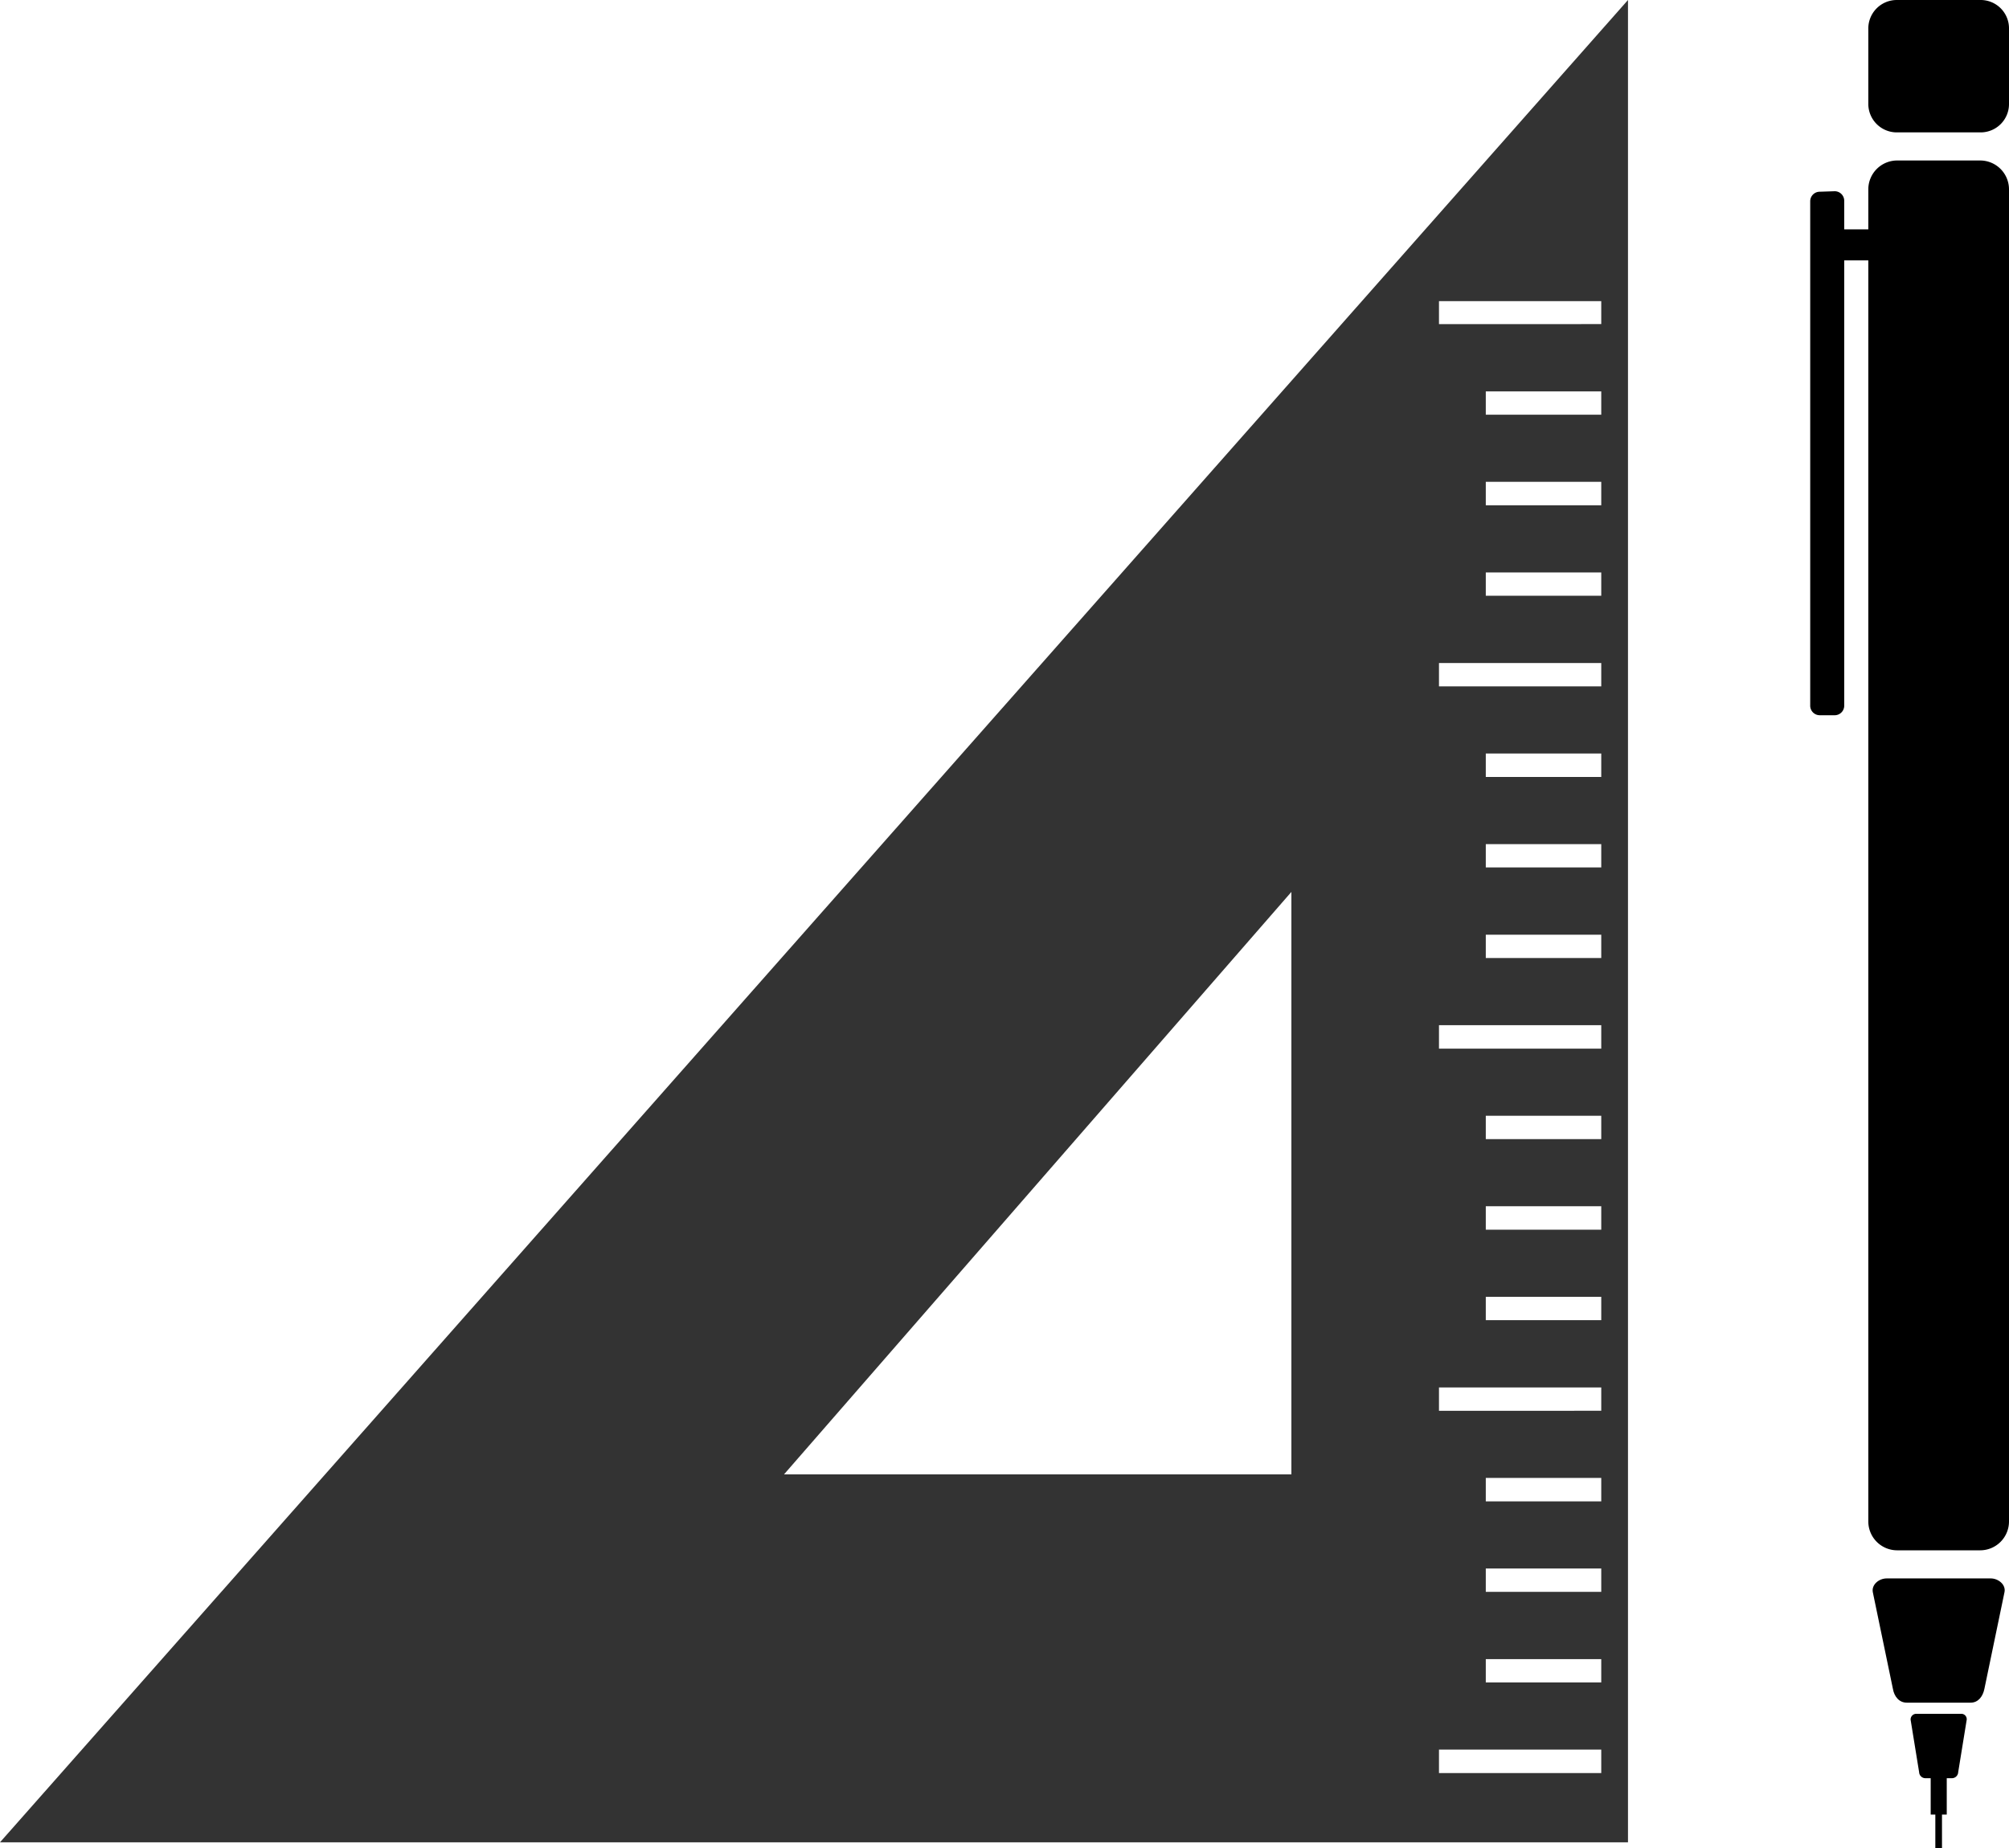
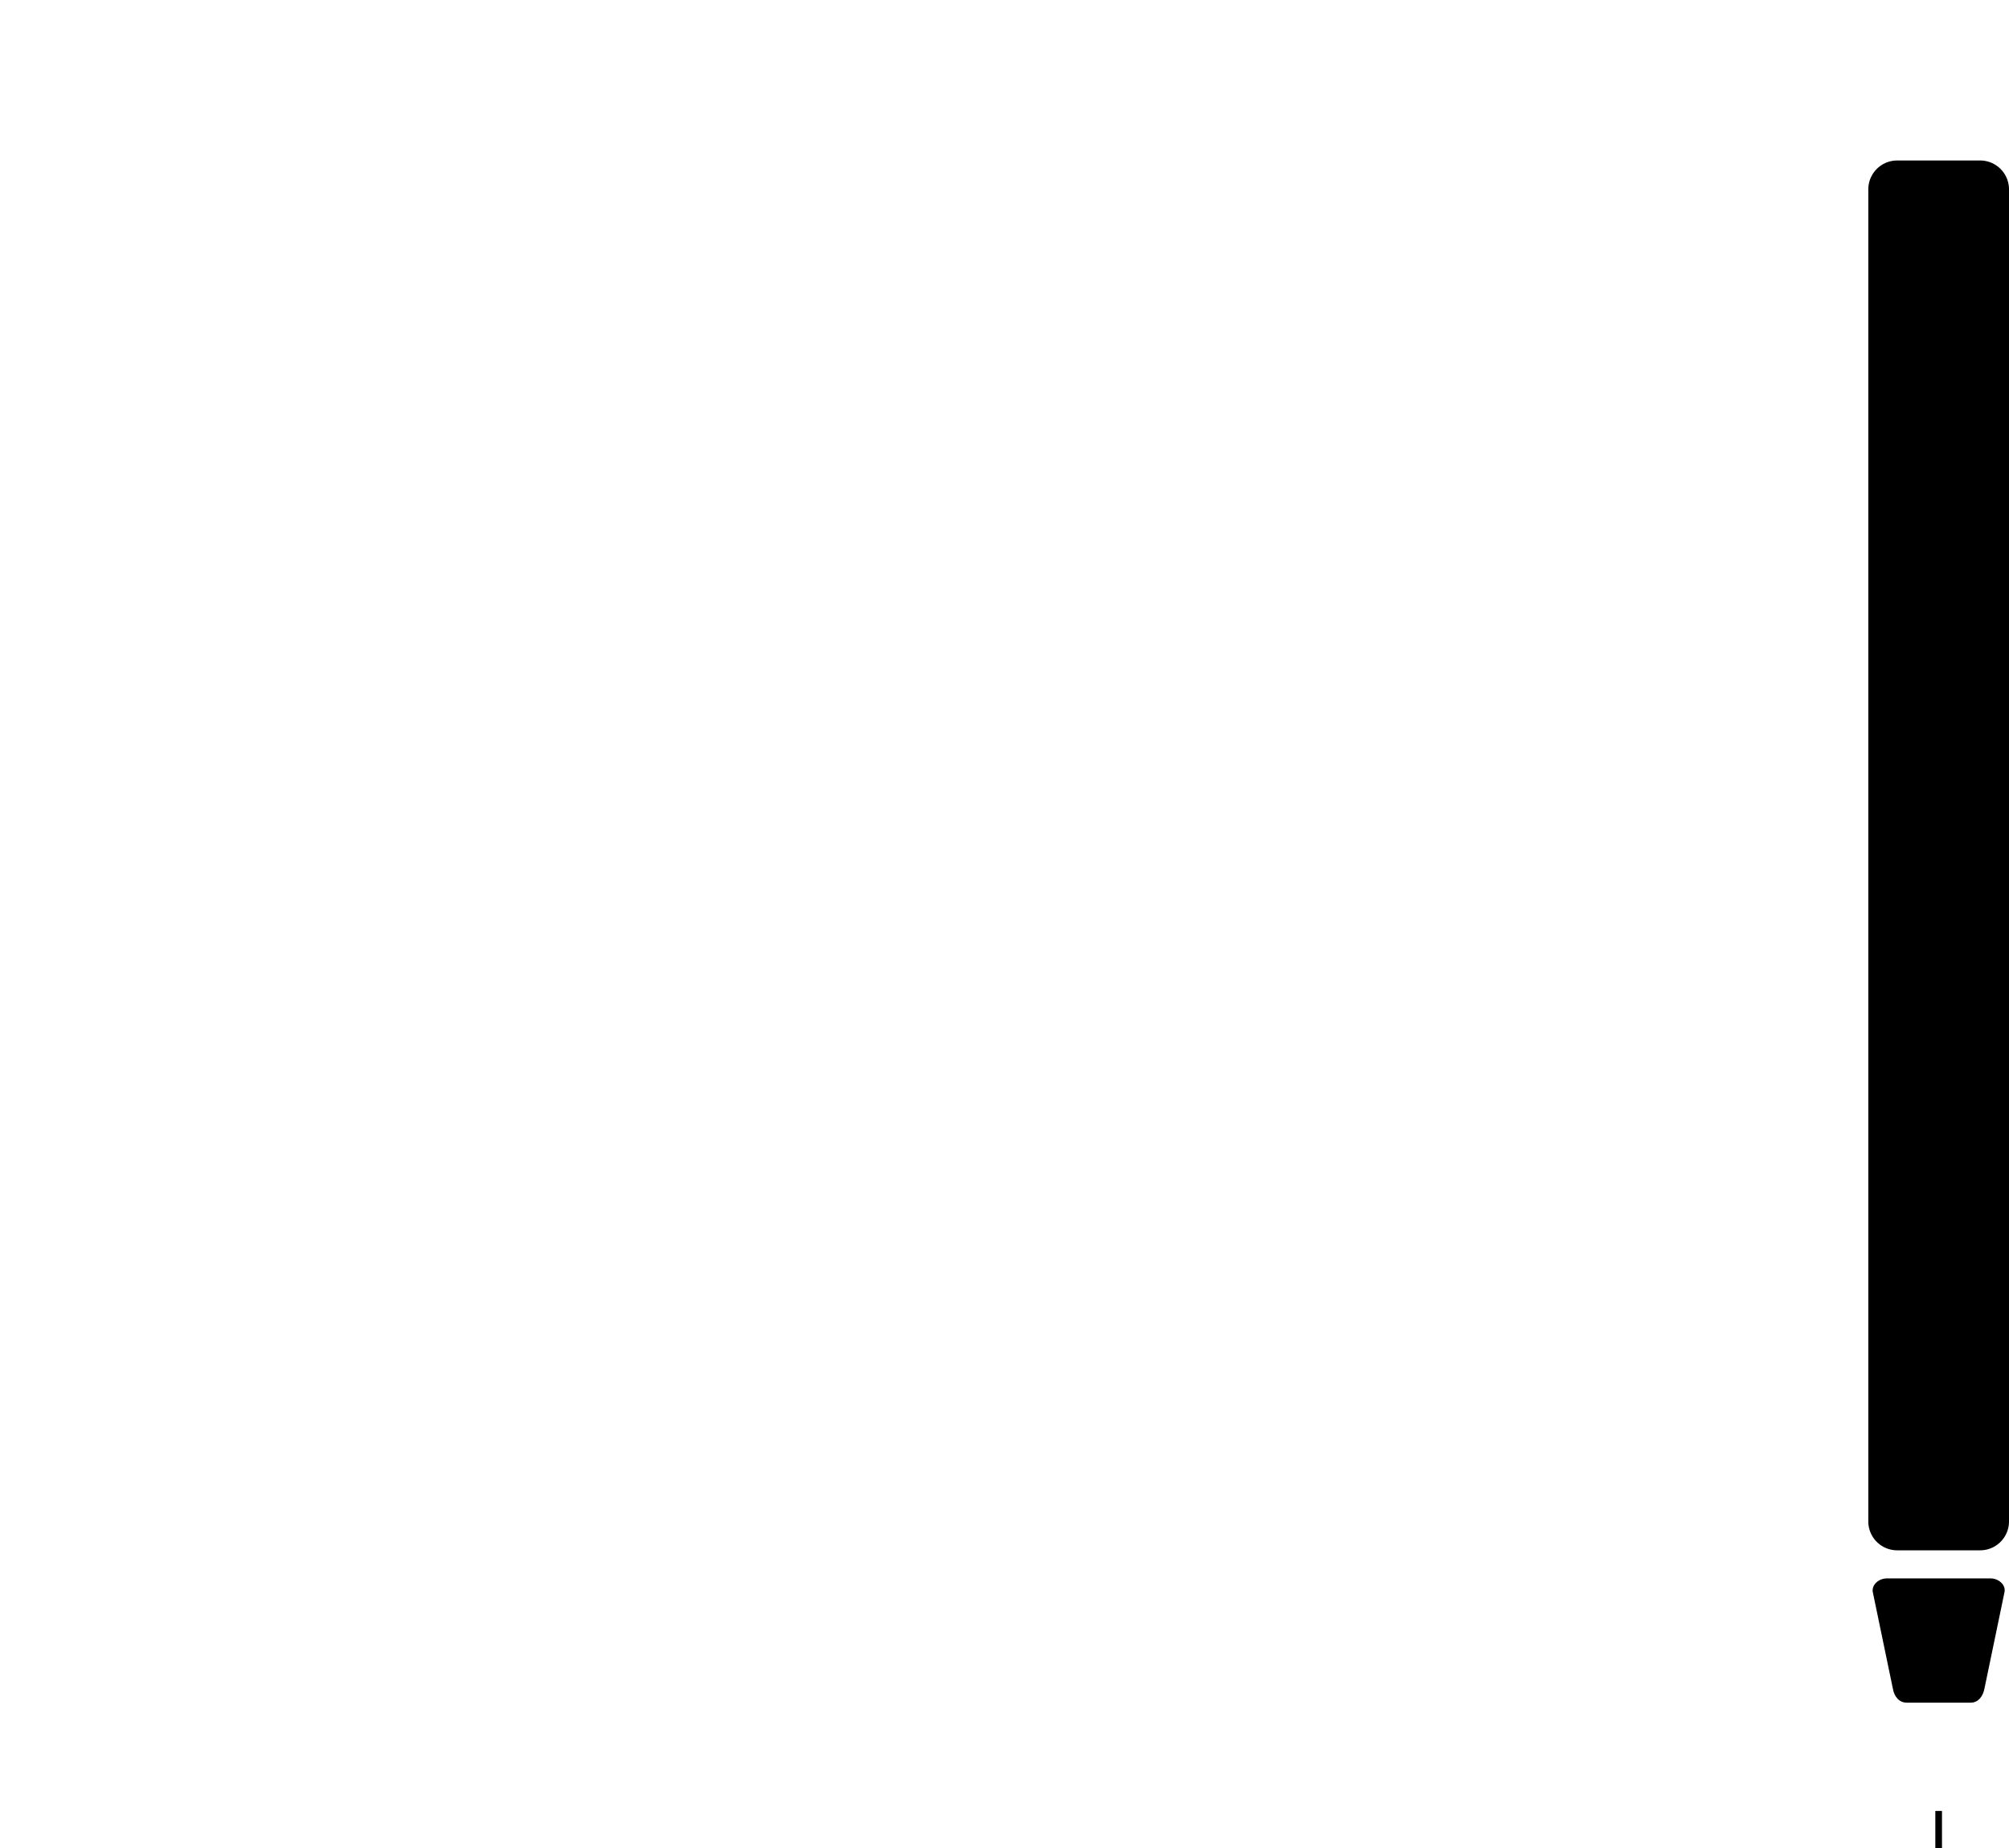
<svg xmlns="http://www.w3.org/2000/svg" viewBox="0 0 160.08 147.28">
  <defs>
    <style>.cls-1{fill:#333;}</style>
  </defs>
  <g id="レイヤー_2" data-name="レイヤー 2">
    <g id="Icons">
      <g id="g8348">
        <path id="path8350" d="M151.18,12.79h6.59a2.3,2.3,0,0,1,2.31,2.31V121.24a2.3,2.3,0,0,1-2.31,2.31h-6.59a2.3,2.3,0,0,1-2.31-2.31V15.1A2.3,2.3,0,0,1,151.18,12.79Z" />
-         <path id="path8354" d="M151.1,0h6.75a2.26,2.26,0,0,1,2.23,2.31V8.24a2.26,2.26,0,0,1-2.23,2.31H151.1a2.27,2.27,0,0,1-2.23-2.31V2.31A2.27,2.27,0,0,1,151.1,0Z" />
        <path id="path8356" d="M150.33,125.79h8.3c.6,0,1.22.5,1.09,1.1l-1.6,7.7c-.12.6-.49,1.1-1.09,1.1h-5.1c-.61,0-1-.5-1.1-1.1l-1.6-7.7c-.12-.6.49-1.1,1.1-1.1Z" />
-         <path id="path8358" d="M152.71,136.58h3.54a.43.43,0,0,1,.46.47l-.68,4.19a.5.5,0,0,1-.47.47h-2.17a.5.5,0,0,1-.47-.47l-.68-4.19a.45.45,0,0,1,.47-.47Z" />
-         <path id="path8360" d="M153.84,141.39h1.28v3.22h-1.28Z" />
        <path id="path8362" d="M154.21,144.32h.53v3h-.53Z" />
-         <path id="path8364" d="M145,15.28a.76.76,0,0,0-.76.76V56.22A.76.76,0,0,0,145,57h1.19a.76.76,0,0,0,.76-.76V20.75h7.27V18.28h-7.27V16a.76.76,0,0,0-.76-.76Z" />
      </g>
-       <path class="cls-1" d="M0,146.82H129.72V0ZM102.9,117.5H62.47L102.9,71.08Zm24.69,23.8H114.66v-1.87h12.93Zm0-7.22h-9.2v-1.86h9.2Zm0-7.22h-9.2V125h9.2Zm0-7.21h-9.2v-1.87h9.2Zm0-7.22H114.66v-1.86h12.93Zm0-7.22h-9.2v-1.86h9.2Zm0-7.21h-9.2V96.13h9.2Zm0-7.22h-9.2V88.92h9.2Zm0-7.21H114.66V81.7h12.93Zm0-7.22h-9.2V74.49h9.2Zm0-7.22h-9.2V67.27h9.2Zm0-7.21h-9.2V60.05h9.2Zm0-7.22H114.66V52.84h12.93Zm0-7.22h-9.2V45.62h9.2Zm0-7.21h-9.2V38.4h9.2Zm0-7.22h-9.2V31.19h9.2Zm0-7.22H114.66V24h12.93Z" />
    </g>
  </g>
</svg>